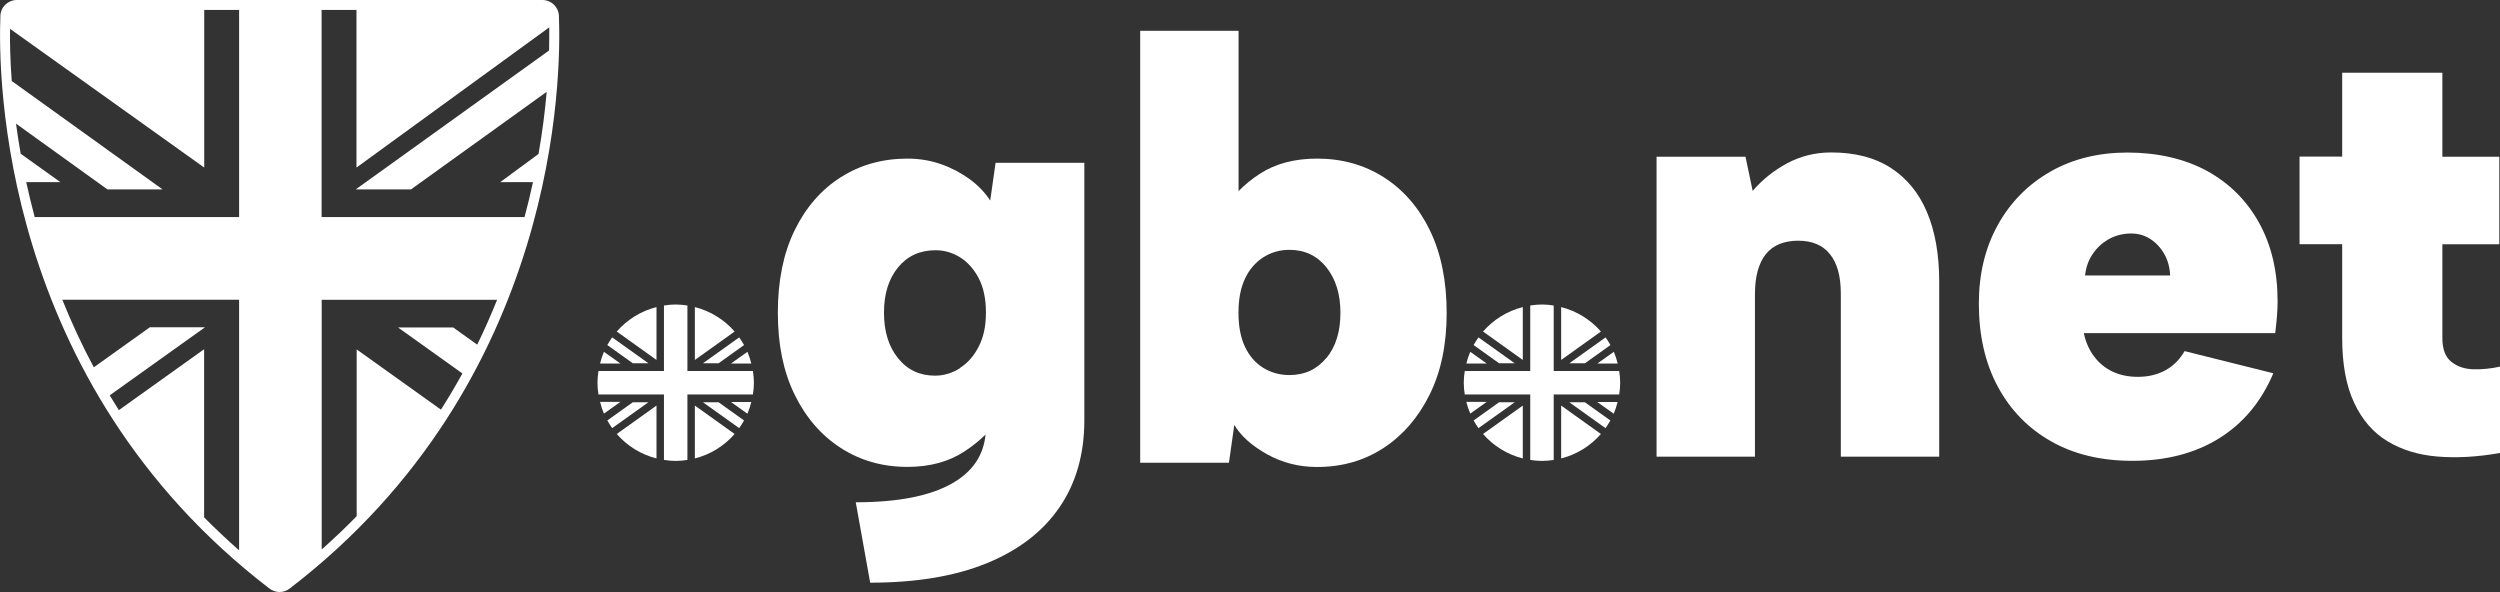
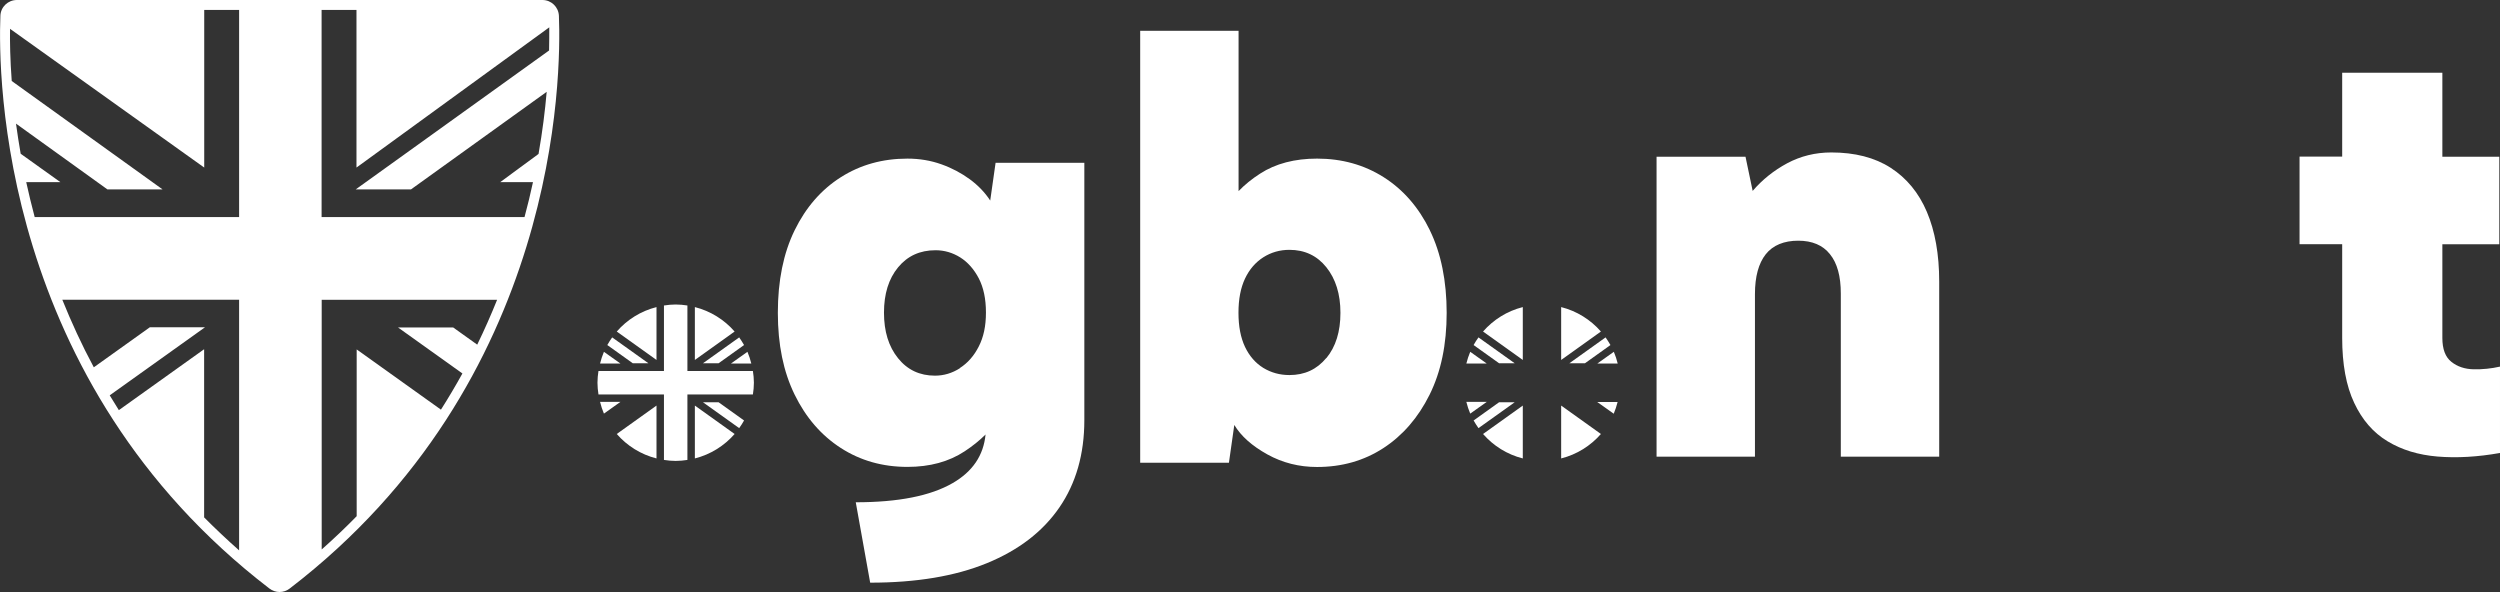
<svg xmlns="http://www.w3.org/2000/svg" id="Layer_2" data-name="Layer 2" viewBox="0 0 251.56 59.57">
  <rect x="0" y="0" width="251.56" height="59.57" fill="#333333" stroke="none" />
  <defs>
    <style>
      .cls-1 {
        fill: #fff;
      }
    </style>
  </defs>
  <g id="Layer_1-2" data-name="Layer 1">
    <g>
      <path class="cls-1" d="M56.24,1.59c-.04-.89-.77-1.59-1.66-1.59H1.7C.8,0,.07.7.04,1.59-.2,7.56-.02,38.41,27.11,59.22c.3.23.66.35,1.02.35s.72-.12,1.02-.35C56.3,38.41,56.48,7.56,56.24,1.59ZM41.34,19.07l13.67-9.83c-.16,1.86-.42,3.97-.82,6.25l-3.86,2.84h3.3c-.24,1.14-.53,2.31-.85,3.51h-20.42V1h3.51v15.86L55.27,2.75c0,.65,0,1.43-.02,2.33l-19.46,13.98h5.55ZM24.05,21.84H3.49c-.32-1.2-.6-2.37-.85-3.51h3.44l-4-2.86c-.18-1.05-.34-2.06-.47-3.03l9.2,6.62h5.55L1.18,8.15c-.16-2.17-.19-3.96-.17-5.25l19.54,13.96V1h3.51v20.85ZM20.54,52.07v-16.93l-8.58,6.13c-.32-.5-.62-.99-.92-1.49l9.59-6.85h-5.55l-5.64,4.03c-1.23-2.29-2.27-4.57-3.17-6.8h17.79v25.22c-1.23-1.09-2.4-2.19-3.51-3.31ZM32.37,55.26v-25.09h17.65c-.6,1.49-1.26,2.99-2,4.51l-2.42-1.73h-5.55l6.48,4.63c-.67,1.21-1.39,2.43-2.16,3.64l-8.48-6.06v16.78c-1.1,1.13-2.28,2.25-3.51,3.34Z" />
      <g>
        <g>
          <path class="cls-1" d="M166.71,15.77h8.93l.72,3.44c.97-1.13,2.12-2.05,3.47-2.78,1.35-.72,2.83-1.09,4.44-1.09,2.37,0,4.37.51,5.97,1.54s2.83,2.51,3.65,4.44,1.24,4.27,1.24,7v17.63h-9.9v-16.42c0-1.73-.36-3.05-1.09-3.95-.72-.91-1.79-1.36-3.2-1.36s-2.54.45-3.26,1.36-1.09,2.24-1.09,4.01v16.36h-9.9V15.77Z" />
-           <path class="cls-1" d="M214.57,46.37c-3.14,0-5.87-.65-8.18-1.96s-4.1-3.15-5.37-5.52-1.9-5.15-1.9-8.33c0-2.98.63-5.61,1.9-7.91,1.27-2.29,3.03-4.08,5.28-5.37,2.25-1.29,4.85-1.93,7.79-1.93s5.71.61,7.97,1.84c2.25,1.23,4,2.97,5.25,5.22,1.25,2.25,1.87,4.89,1.87,7.91,0,.44-.02.93-.06,1.45s-.1,1.11-.18,1.75h-19.26c.2.93.55,1.72,1.06,2.38.5.66,1.13,1.17,1.87,1.51.74.34,1.58.51,2.5.51,1.05,0,1.97-.22,2.78-.66.8-.44,1.45-1.09,1.93-1.93l8.93,2.23c-1.21,2.86-3.03,5.04-5.46,6.55-2.44,1.51-5.34,2.26-8.72,2.26ZM218.37,27.72c-.04-.85-.25-1.59-.63-2.23-.38-.64-.88-1.15-1.48-1.51-.6-.36-1.29-.52-2.05-.48-.77.04-1.46.24-2.08.6-.62.36-1.15.85-1.57,1.48-.42.62-.67,1.34-.75,2.14h8.57Z" />
          <path class="cls-1" d="M235.68,15.77V7.32h10.08v8.45h5.73v8.81h-5.73v9.42c0,1.13.3,1.93.91,2.41.6.48,1.35.73,2.23.75.88.02,1.77-.07,2.66-.27v8.69c-2.25.4-4.35.52-6.28.36s-3.61-.67-5.04-1.54c-1.43-.86-2.55-2.15-3.35-3.86-.81-1.71-1.21-3.89-1.21-6.55v-9.42h-4.29v-8.81h4.29Z" />
        </g>
        <path class="cls-1" d="M100.18,16.38l-.54,3.8c-.52-.8-1.21-1.52-2.05-2.14-.85-.62-1.8-1.13-2.87-1.51-1.07-.38-2.2-.57-3.41-.57-2.5,0-4.73.62-6.7,1.87-1.97,1.25-3.52,3.03-4.65,5.34-1.13,2.31-1.69,5.08-1.69,8.3s.56,5.93,1.69,8.24c1.13,2.31,2.68,4.1,4.65,5.37,1.97,1.27,4.2,1.9,6.7,1.9,2.25,0,4.17-.52,5.76-1.57.79-.52,1.49-1.08,2.1-1.69-.2,2.1-1.3,3.73-3.31,4.89-2.23,1.29-5.48,1.93-9.75,1.93l1.45,8.09c4.63,0,8.54-.65,11.74-1.96,3.2-1.31,5.63-3.18,7.3-5.61,1.67-2.43,2.51-5.36,2.51-8.78v-25.9h-8.93ZM96.59,37.05c-.78.5-1.62.75-2.51.75-1.53,0-2.77-.58-3.71-1.75-.95-1.17-1.42-2.7-1.42-4.59s.47-3.41,1.42-4.56c.95-1.15,2.2-1.72,3.77-1.72.88,0,1.71.24,2.48.72.76.48,1.39,1.19,1.87,2.11.48.93.72,2.07.72,3.44s-.24,2.47-.72,3.41c-.48.95-1.12,1.67-1.9,2.17Z" />
        <path class="cls-1" d="M143.88,23.17c-1.13-2.31-2.68-4.09-4.65-5.34-1.97-1.25-4.21-1.87-6.7-1.87-2.25,0-4.17.5-5.73,1.51-.83.53-1.55,1.12-2.17,1.76V3.1h-9.9v43.46h8.93l.54-3.8c.68,1.13,1.79,2.11,3.32,2.96,1.53.85,3.2,1.27,5.01,1.27,2.49,0,4.72-.63,6.67-1.9,1.95-1.27,3.5-3.06,4.65-5.37,1.15-2.31,1.72-5.06,1.72-8.24s-.56-5.99-1.69-8.3ZM133.46,36.02c-.95,1.15-2.18,1.72-3.71,1.72-.97,0-1.84-.24-2.63-.72-.78-.48-1.4-1.19-1.84-2.11-.44-.93-.66-2.07-.66-3.44s.22-2.51.66-3.44c.44-.93,1.06-1.64,1.84-2.14.79-.5,1.66-.75,2.63-.75,1.53,0,2.77.58,3.71,1.75.94,1.17,1.42,2.7,1.42,4.59s-.47,3.41-1.42,4.56Z" />
        <g>
          <path class="cls-1" d="M153.23,30.9c-1.58.4-2.96,1.27-4,2.46l4,2.86v-5.32Z" />
          <path class="cls-1" d="M162.38,41.63c.16-.38.29-.78.39-1.18h-2.05l1.66,1.18Z" />
          <path class="cls-1" d="M162.78,36.58c-.1-.41-.23-.8-.39-1.18l-1.66,1.18h2.05Z" />
          <path class="cls-1" d="M157.09,30.9v5.32l4-2.86c-1.04-1.19-2.42-2.06-4-2.46Z" />
          <path class="cls-1" d="M157.09,46.13c1.58-.4,2.96-1.27,4-2.46l-4-2.86v5.32Z" />
          <path class="cls-1" d="M147.94,35.4c-.16.38-.29.78-.39,1.18h2.05l-1.66-1.18Z" />
          <path class="cls-1" d="M153.23,46.13v-5.32l-4,2.86c1.04,1.19,2.42,2.06,4,2.46Z" />
          <path class="cls-1" d="M147.55,40.44c.1.41.23.8.39,1.18l1.66-1.18h-2.05Z" />
          <path class="cls-1" d="M159.49,36.55l2.56-1.83c-.15-.27-.32-.52-.49-.77l-3.64,2.6h1.57Z" />
          <path class="cls-1" d="M152.41,36.55l-3.64-2.6c-.18.25-.34.5-.49.77l2.56,1.83h1.57Z" />
-           <path class="cls-1" d="M162.93,37.33h-6.59v-6.59c-.39-.06-.78-.1-1.18-.1s-.79.04-1.18.1v6.59h-6.59c-.06.39-.1.78-.1,1.18s.04.79.1,1.18h6.59v6.59c.39.06.78.1,1.18.1s.79-.04,1.18-.1v-6.59h6.59c.06-.39.1-.78.1-1.18s-.04-.79-.1-1.18Z" />
          <path class="cls-1" d="M150.84,40.48l-2.56,1.83c.15.27.32.52.49.77l3.64-2.6h-1.57Z" />
-           <path class="cls-1" d="M157.91,40.48l3.64,2.6c.18-.25.34-.5.49-.77l-2.56-1.83h-1.57Z" />
        </g>
        <g>
          <path class="cls-1" d="M66.06,30.9c-1.58.4-2.96,1.27-4,2.46l4,2.86v-5.32Z" />
-           <path class="cls-1" d="M75.21,41.63c.16-.38.29-.78.39-1.18h-2.05l1.66,1.18Z" />
          <path class="cls-1" d="M75.6,36.58c-.1-.41-.23-.8-.39-1.18l-1.66,1.18h2.05Z" />
          <path class="cls-1" d="M69.92,30.9v5.32l4-2.86c-1.04-1.19-2.42-2.06-4-2.46Z" />
          <path class="cls-1" d="M69.92,46.13c1.58-.4,2.96-1.27,4-2.46l-4-2.86v5.32Z" />
          <path class="cls-1" d="M60.77,35.4c-.16.38-.29.78-.39,1.18h2.05l-1.66-1.18Z" />
          <path class="cls-1" d="M66.06,46.13v-5.32l-4,2.86c1.04,1.19,2.42,2.06,4,2.46Z" />
          <path class="cls-1" d="M60.38,40.44c.1.41.23.8.39,1.18l1.66-1.18h-2.05Z" />
          <path class="cls-1" d="M72.31,36.55l2.56-1.83c-.15-.27-.32-.52-.49-.77l-3.64,2.6h1.57Z" />
          <path class="cls-1" d="M65.24,36.55l-3.64-2.6c-.18.25-.34.5-.49.77l2.56,1.83h1.57Z" />
          <path class="cls-1" d="M75.76,37.33h-6.59v-6.59c-.39-.06-.78-.1-1.18-.1s-.79.04-1.18.1v6.59h-6.59c-.06.39-.1.78-.1,1.18s.04.79.1,1.18h6.59v6.59c.39.06.78.1,1.18.1s.79-.04,1.18-.1v-6.59h6.59c.06-.39.1-.78.1-1.18s-.04-.79-.1-1.18Z" />
-           <path class="cls-1" d="M63.67,40.48l-2.56,1.83c.15.27.32.52.49.77l3.64-2.6h-1.57Z" />
          <path class="cls-1" d="M70.74,40.48l3.64,2.6c.18-.25.34-.5.49-.77l-2.56-1.83h-1.57Z" />
        </g>
      </g>
    </g>
  </g>
</svg>